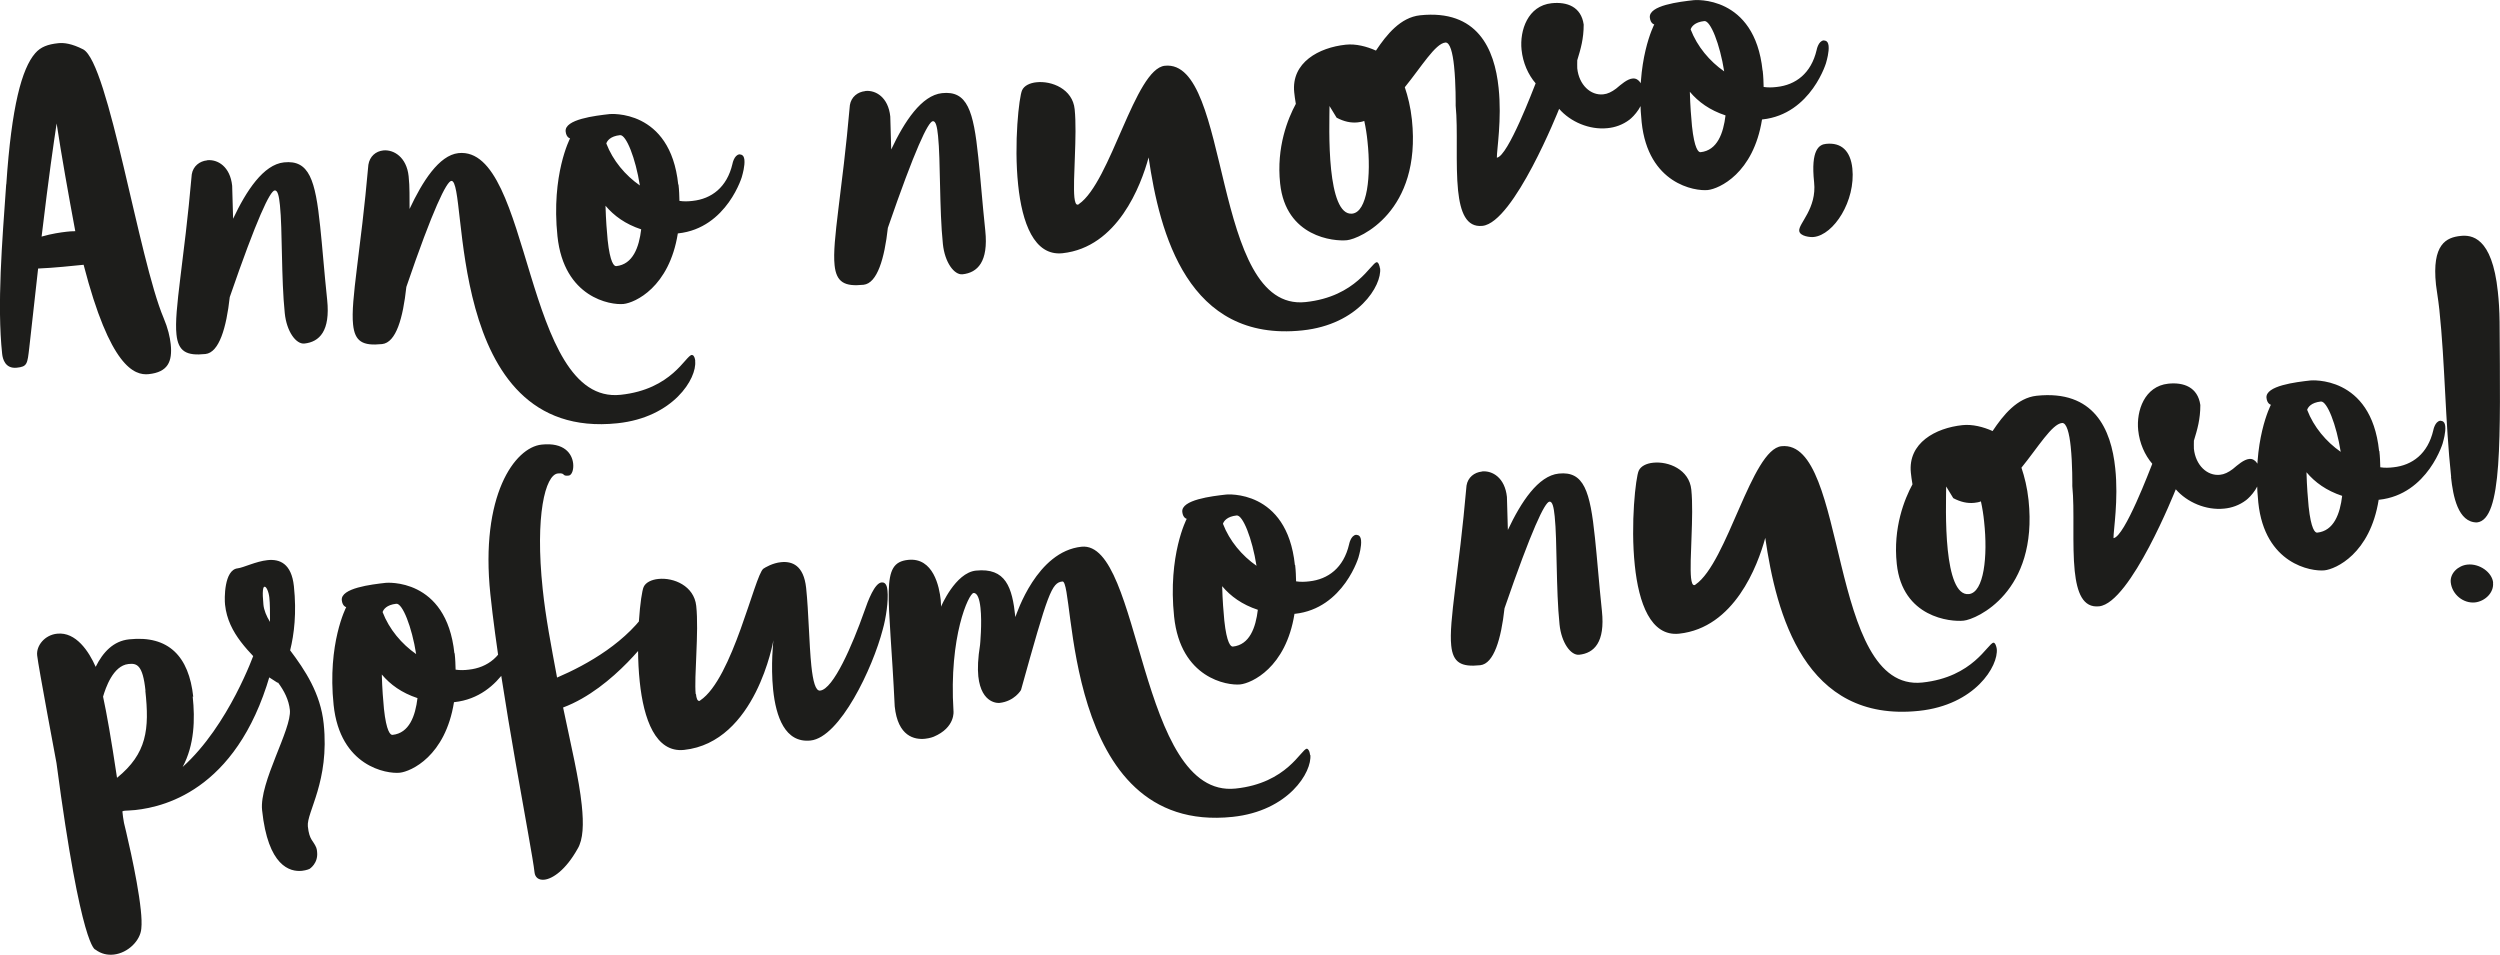
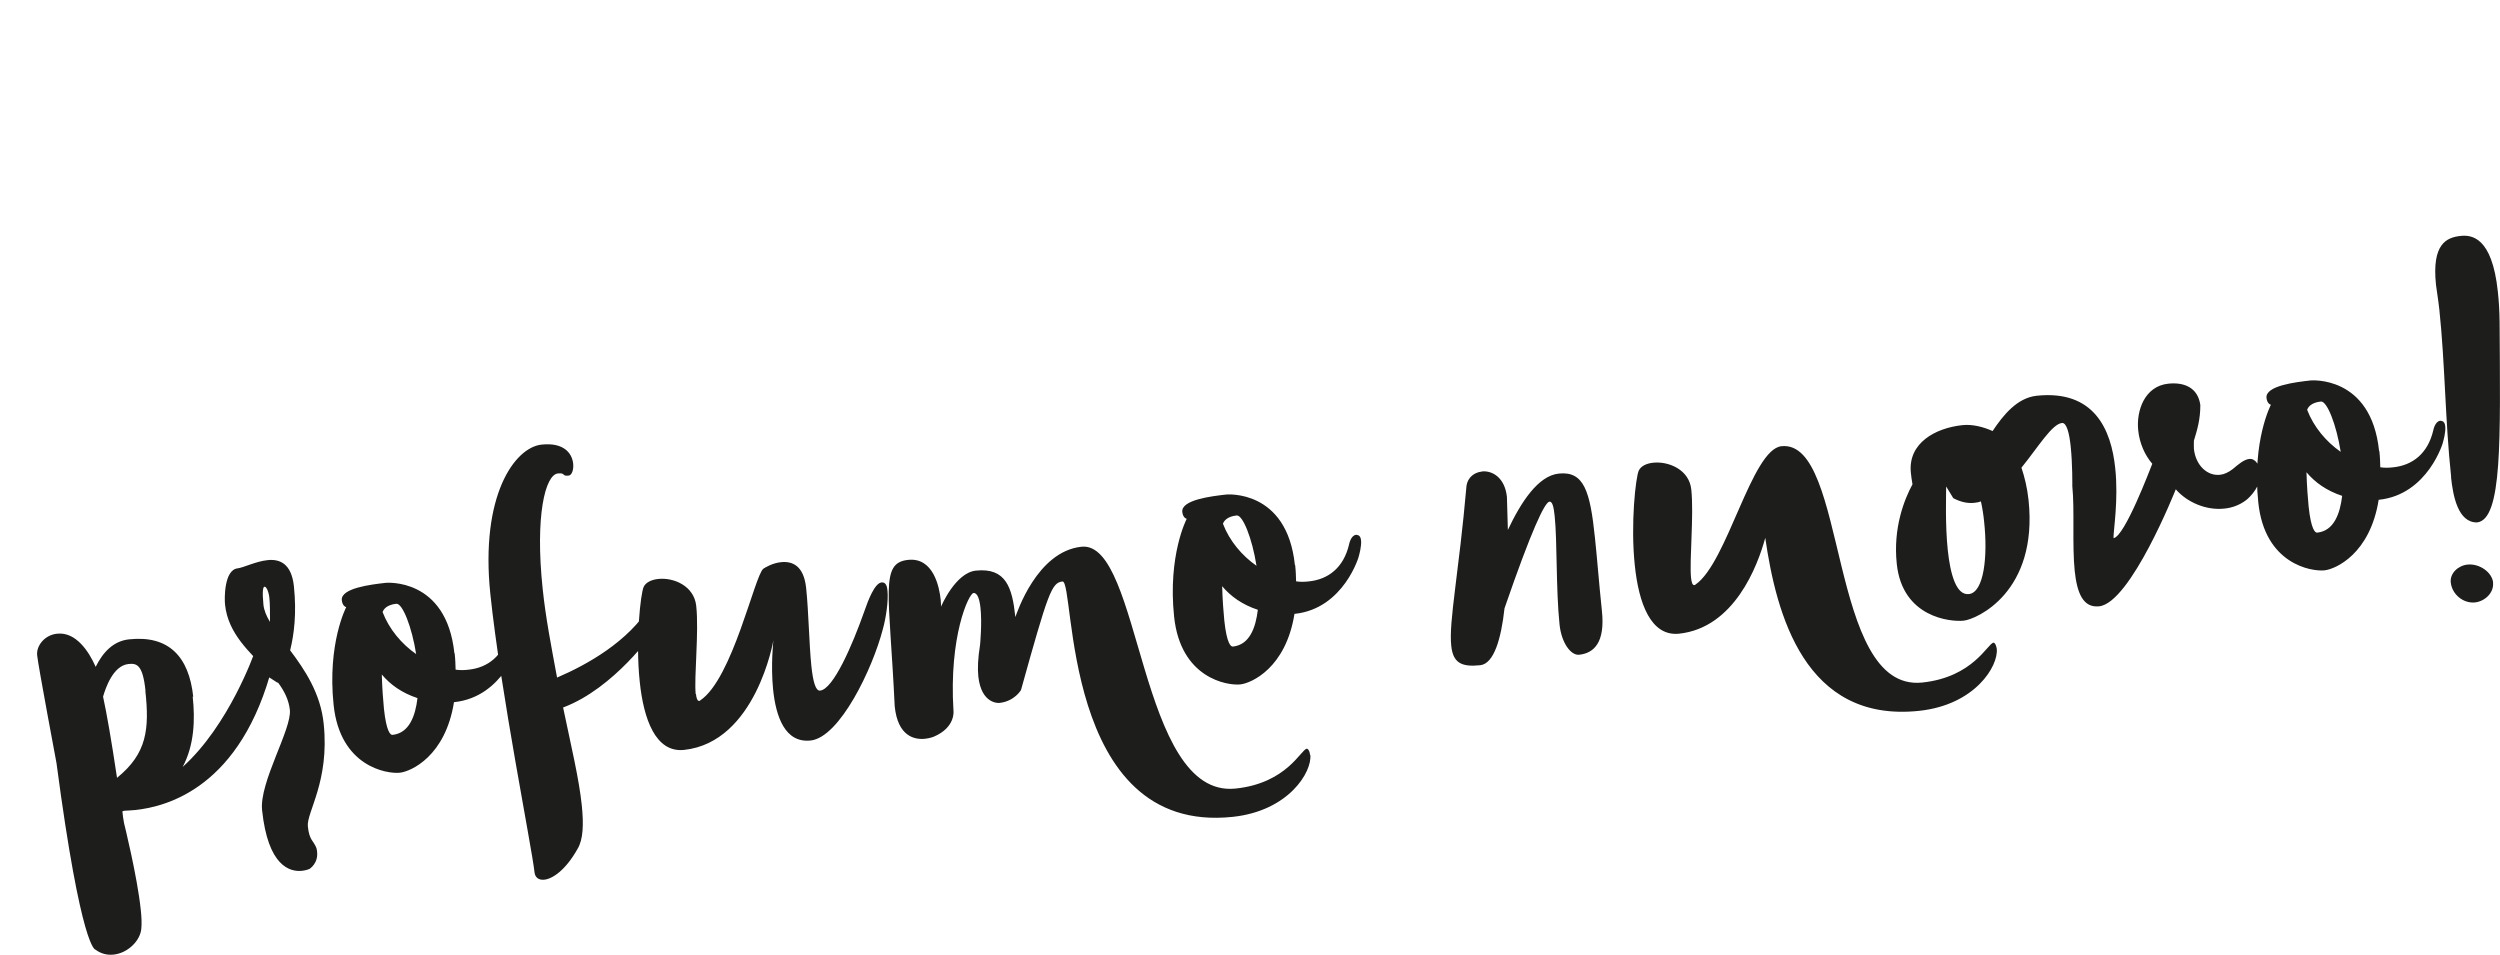
<svg xmlns="http://www.w3.org/2000/svg" id="Ebene_2" data-name="Ebene 2" viewBox="0 0 186.29 71.15">
  <defs>
    <style>
      .cls-1 {
        fill: #1d1d1b;
      }
    </style>
  </defs>
  <g id="Ebene_1-2" data-name="Ebene 1">
-     <path class="cls-1" d="M.47,13.73C.86,7.91,1.63,5.11,2.62,3.97c.41-.48.96-.67,1.71-.75.43-.05,1.03.03,1.87.46,1.9,1.02,4.14,15.64,5.99,20.01.33.78.47,1.42.53,1.95.14,1.32-.22,2.09-1.64,2.24-1.07.11-2.88-.54-4.85-8.15-.81.08-2.18.23-3.39.28l-.66,5.91c-.14,1.21-.15,1.4-.93,1.48-.86.09-1.05-.65-1.09-1.03-.39-3.68,0-8.33.3-12.63h0ZM3.1,17.63c.76-.22,1.41-.31,1.84-.36s.67-.04.67-.04c-.51-2.74-1.03-5.65-1.39-8.03-.24,1.6-.56,3.75-1.12,8.43ZM15.44,11.94c.78-.08,1.71.47,1.86,1.9l.07,2.46c.98-2.08,2.26-4.04,3.79-4.2,1.88-.2,2.34,1.3,2.7,4.79.16,1.48.29,3.28.52,5.46.24,2.31-.57,3.13-1.7,3.25-.62.06-1.32-.89-1.46-2.26-.27-2.6-.17-6.25-.36-8.05-.07-.7-.17-1.12-.39-1.1-.35.04-1.33,2.09-3.35,7.95-.25,2.28-.79,4.13-1.81,4.24-1.42.15-2.03-.19-2.16-1.46-.19-1.8.57-5.41,1.14-11.93.1-.61.58-.98,1.14-1.04h.01ZM51.8,26.91c.14,1.29-1.62,4.19-5.79,4.63-13.02,1.37-11.09-18.19-12.38-18.06-.35.04-1.36,2.07-3.35,7.9-.25,2.31-.76,4.15-1.81,4.26-1.45.15-2.03-.19-2.16-1.46-.19-1.8.57-5.41,1.14-11.9.1-.63.55-1.01,1.11-1.07.78-.08,1.74.5,1.89,1.92.09.83.06,1.6.07,2.44.95-2.03,2.19-4,3.64-4.16,5.48-.58,4.82,18.77,12.08,18.01,3.84-.4,4.85-2.93,5.31-2.97.03,0,.08.02.11.04.09.1.13.23.15.42h0ZM50.56,13.76c.05.43.06.84.07,1.21.33.05.66.04.98,0,1.4-.15,2.56-1,2.97-2.76,0,0,.12-.66.52-.71.03,0,.08.02.11.02.17.04.23.17.26.38.05.46-.15,1.13-.15,1.13.03.02-1.13,3.97-4.78,4.36h-.03c-.64,4.03-3.2,5.17-4.04,5.26-.97.1-4.45-.46-4.93-5.05s.94-7.29.94-7.29c0,0-.28-.05-.33-.51-.1-.91,2.21-1.18,3.28-1.3,0,0,4.52-.42,5.11,5.25h.02ZM47.78,17.09c-1.18-.39-2.03-1.01-2.66-1.76.03,1.08.1,1.94.16,2.56.18,1.69.48,1.96.64,1.94,1.24-.13,1.7-1.4,1.86-2.75h0ZM45.18,10.69c.49,1.28,1.42,2.38,2.5,3.13-.32-2.03-1.02-3.8-1.48-3.75-.73.08-.96.43-1.02.62ZM64.48,6.78c.78-.08,1.71.47,1.86,1.9l.07,2.46c.98-2.08,2.26-4.04,3.79-4.2,1.88-.2,2.34,1.3,2.7,4.79.16,1.48.29,3.28.52,5.46.24,2.31-.57,3.13-1.7,3.25-.62.06-1.32-.89-1.46-2.26-.27-2.6-.17-6.25-.36-8.05-.07-.7-.17-1.12-.39-1.1-.35.04-1.33,2.09-3.35,7.95-.25,2.28-.79,4.13-1.81,4.24-1.42.15-2.03-.19-2.16-1.46-.19-1.8.57-5.41,1.14-11.93.1-.61.58-.98,1.14-1.04h0ZM102.84,19.99c.14,1.29-1.62,4.19-5.79,4.63-8.54.9-10.64-7.24-11.46-12.89-.57,2.1-2.31,6.7-6.42,7.14-2.12.22-3.01-2.29-3.3-5.08-.33-3.12.07-6.58.29-7.06.15-.34.57-.55,1.08-.6,1.13-.12,2.69.5,2.84,2.01.2,1.93-.15,5.26-.02,6.57.04.35.11.56.25.54.03,0,.05,0,.08-.04,2.38-1.63,4.18-10.08,6.41-10.31,4.97-.52,3.42,18.35,10.48,17.61,3.81-.4,4.88-2.93,5.31-2.97.13-.01.22.3.24.46h.01ZM121.67,5.85c.48-.05.76.54.81,1,.1.97-.76,1.84-1.06,2.07-.5.38-1.08.58-1.64.63-1.34.14-2.76-.47-3.6-1.44-.04.11-3.37,8.47-5.71,8.72-1.21.13-1.65-1.02-1.82-2.63-.2-1.93,0-4.56-.18-6.33,0-.05.02-1.63-.12-2.95-.1-.97-.3-1.79-.65-1.75-.75.08-1.77,1.79-3.02,3.33.23.68.43,1.48.53,2.42.72,6.85-3.87,8.88-4.84,8.98s-4.56-.23-4.98-4.23c-.29-2.71.58-4.84,1.17-5.93-.06-.32-.09-.61-.12-.86-.23-2.23,1.85-3.34,3.84-3.55.75-.08,1.56.13,2.25.44.8-1.2,1.83-2.47,3.28-2.63,4.27-.45,5.56,2.48,5.86,5.41.25,2.34-.14,4.63-.13,5.2.83-.09,2.74-5.18,2.89-5.54-.56-.65-.95-1.53-1.05-2.5-.15-1.45.47-3.28,2.24-3.47,1.15-.12,2.2.26,2.39,1.59,0,1.06-.22,1.81-.48,2.66,0,.22-.01.41,0,.6.13,1.24,1,2.04,1.94,1.94.32-.03.63-.18.96-.43.37-.31.82-.71,1.22-.75h.02ZM99.07,7.9c0,.68-.08,2.83.12,4.74.19,1.8.63,3.38,1.57,3.28,1.13-.12,1.42-2.81,1.14-5.39-.05-.51-.13-1.02-.24-1.52-.16.07-.34.09-.5.11-.51.05-1.01-.06-1.56-.35l-.53-.87h0ZM131.35,5.27c.05.43.06.84.07,1.21.33.05.66.04.98,0,1.4-.15,2.56-1,2.97-2.76,0,0,.12-.66.52-.71.03,0,.08.02.11.02.17.04.23.17.26.38.05.46-.15,1.13-.15,1.13.03.02-1.13,3.97-4.78,4.36h-.03c-.64,4.03-3.2,5.17-4.04,5.26-.97.1-4.45-.46-4.93-5.05s.94-7.29.94-7.29c0,0-.28-.05-.33-.51-.1-.91,2.21-1.18,3.29-1.3,0,0,4.52-.42,5.11,5.25h0ZM128.58,8.6c-1.18-.39-2.03-1.01-2.66-1.76.03,1.08.1,1.94.16,2.56.18,1.69.48,1.96.64,1.94,1.24-.13,1.7-1.4,1.86-2.75h0ZM125.98,2.19c.49,1.28,1.42,2.38,2.5,3.13-.32-2.03-1.02-3.8-1.48-3.75-.73.08-.96.43-1.02.62ZM138.03,12.55c.25,2.42-1.38,4.95-2.88,5.11-.24.03-1.04-.05-1.08-.46-.06-.54,1.32-1.66,1.11-3.62-.26-2.44.38-2.81.89-2.86,1.13-.12,1.82.51,1.96,1.83Z" />
    <path class="cls-1" d="M14.36,51.91c.18,1.69.13,3.6-.75,5.24,3.45-3.1,5.33-8.46,5.33-8.46,0,0,.48-1.35,1.02-1.41.05,0,.08,0,.14,0,.23.08.33.32.37.64.07.64-.14,1.51-.13,1.56-2.34,9.21-7.92,10.63-10.26,10.88-.32.03-.59.04-.75.05-.08,0-.16.02-.21.05.03.3.06.54.12.86,0,0,.99,3.97,1.25,6.47.06.56.08,1.05.04,1.41-.07.88-.98,1.81-2.05,1.93-.46.05-.93-.04-1.37-.37,0,0-1.05.06-2.9-13.9,0,0-1.36-7.24-1.44-8.02-.08-.73.57-1.53,1.49-1.62,1.4-.15,2.37,1.33,2.87,2.47.54-1.09,1.32-1.93,2.5-2.05,2.93-.31,4.45,1.27,4.77,4.28l-.04-.02ZM10.84,51.46c-.2-1.93-.65-2.05-1.27-1.98-1.15.12-1.71,1.81-1.89,2.43.27,1.25.6,3.11,1.04,6.05,2.23-1.81,2.42-3.62,2.11-6.49h.01ZM19.95,50.4s0-.16,0-.38c-1.32-1.41-2.95-2.78-3.18-4.96-.05-.43-.08-2.6.94-2.71.43-.05,1.36-.52,2.22-.61.91-.1,1.79.25,1.97,1.94.21,1.99.02,3.58-.28,4.78,1.1,1.46,2.27,3.21,2.5,5.47.45,4.3-1.29,6.6-1.18,7.65s.41,1.04.63,1.59c.04.1.05.21.06.32.09.86-.57,1.26-.57,1.26,0,0-.21.1-.56.14-.89.09-2.53-.33-2.97-4.52-.22-2.07,2.22-6.04,2.07-7.47-.08-.75-.42-1.42-.89-2.05l-.02.03-.73-.47h-.02ZM20.12,46.33c0-.71,0-1.36-.05-1.81-.05-.43-.22-.82-.36-.8-.11,0-.18.34-.08,1.34.04.4.22.85.49,1.28h0ZM33.88,48.69c.05.43.06.84.07,1.21.33.05.66.04.98,0,1.4-.15,2.56-1,2.97-2.76,0,0,.12-.66.52-.71.03,0,.08.02.11.02.17.04.23.17.26.38.05.46-.15,1.13-.15,1.13.03.02-1.13,3.97-4.78,4.36h-.03c-.64,4.03-3.2,5.17-4.04,5.26-.97.1-4.45-.46-4.93-5.05s.94-7.29.94-7.29c0,0-.28-.05-.33-.51-.1-.91,2.21-1.18,3.28-1.3,0,0,4.52-.42,5.11,5.25h.02ZM31.11,52.02c-1.18-.39-2.03-1.01-2.66-1.76.03,1.08.1,1.94.16,2.56.18,1.69.48,1.96.64,1.94,1.24-.13,1.7-1.4,1.86-2.75h0ZM28.51,45.61c.49,1.28,1.42,2.38,2.5,3.13-.32-2.03-1.02-3.8-1.48-3.75-.73.08-.96.43-1.02.62ZM42.71,34.54c.05.46-.1.88-.34.9-.54.06-.19-.22-.8-.16-.94.1-1.71,3.14-1.13,8.62.22,2.12.63,4.22,1.07,6.59,2.26-.97,5.29-2.67,6.94-5.32.16-.26.4-.56.59-.58.13,0,.23.11.27.49.09.86-.61,1.99-.61,1.99,0,0-2.92,4.22-6.74,5.65.6,2.87,1.19,5.33,1.39,7.27.15,1.42.11,2.57-.31,3.26-.89,1.59-1.86,2.23-2.47,2.3-.43.05-.7-.17-.74-.55-.18-1.75-2.52-13.37-3.29-20.72s1.81-10.94,3.82-11.15c1.69-.18,2.27.68,2.35,1.41h0ZM51.86,51.71c.03.32.11.53.24.52.03,0,.05,0,.08-.04,2.41-1.61,4.05-9.3,4.7-9.81.13-.09.69-.43,1.33-.49.81-.08,1.68.23,1.86,1.92.19,1.8.22,4.19.39,5.82.12,1.13.31,1.87.65,1.83.99-.1,2.41-3.4,3.29-5.89.29-.85.78-2.12,1.29-2.17.35-.04.42.36.44.61.08.75-.11,2.05-.35,2.89-.75,2.9-3.2,8.05-5.38,8.28-1.91.2-2.58-1.79-2.79-3.78-.19-1.85.02-3.69.02-3.69,0,0-1.29,7.6-6.66,8.17-2.12.22-3.01-2.29-3.3-5.08-.33-3.12.07-6.58.29-7.06.15-.34.59-.55,1.1-.6,1.13-.12,2.66.51,2.82,2.01.21,1.96-.17,5.31-.04,6.58l.02-.02ZM97.64,56.24c.14,1.29-1.62,4.19-5.79,4.63-12.81,1.35-11.71-17.64-12.68-17.54-.81.08-1.08.87-3.09,8.09,0,0-.48.84-1.61.96,0,0-1.34.14-1.57-1.98-.06-.59-.03-1.35.13-2.35,0,0,.16-1.62.03-2.77-.07-.64-.23-1.12-.52-1.09-.35.04-1.84,3.21-1.49,8.79,0,0,.16,1.23-1.48,1.92,0,0-.26.11-.64.15-.78.08-2.03-.17-2.26-2.42-.4-8.46-1.12-10.69,1-10.91,1.88-.2,2.33,2.01,2.43,3,.03.3.02.49.02.49,0,0,1.06-2.53,2.6-2.69,2.23-.23,2.71,1.24,2.94,3.46.11-.28,1.6-4.89,4.93-5.24,4.48-.47,4.23,18.78,11.48,18.02,3.84-.4,4.88-2.93,5.31-2.97.03,0,.06.02.09.05.09.1.13.23.15.42l.02-.02ZM96.51,42.11c.05.43.06.84.07,1.21.33.05.66.04.98,0,1.4-.15,2.56-1,2.97-2.76,0,0,.12-.66.52-.71.03,0,.08.02.11.02.17.04.23.17.26.38.05.46-.15,1.13-.15,1.13.03.02-1.13,3.97-4.78,4.36h-.03c-.64,4.03-3.2,5.17-4.04,5.26-.97.1-4.45-.46-4.93-5.05s.94-7.29.94-7.29c0,0-.28-.05-.33-.51-.1-.91,2.21-1.18,3.28-1.3,0,0,4.52-.42,5.11,5.25h.02ZM93.73,45.44c-1.18-.39-2.03-1.01-2.66-1.76.03,1.08.1,1.94.16,2.56.18,1.69.48,1.96.64,1.94,1.24-.13,1.7-1.4,1.86-2.75h0ZM91.13,39.03c.49,1.28,1.42,2.38,2.5,3.13-.32-2.03-1.02-3.8-1.48-3.75-.73.08-.96.43-1.02.62ZM110.43,35.13c.78-.08,1.71.47,1.86,1.9l.07,2.46c.98-2.08,2.26-4.04,3.79-4.2,1.88-.2,2.34,1.3,2.7,4.79.16,1.48.29,3.28.52,5.46.24,2.31-.57,3.13-1.7,3.25-.62.06-1.32-.89-1.46-2.26-.27-2.6-.17-6.25-.36-8.05-.07-.7-.17-1.12-.39-1.1-.35.04-1.33,2.09-3.35,7.95-.25,2.28-.79,4.13-1.81,4.24-1.42.15-2.03-.19-2.16-1.46-.19-1.8.57-5.41,1.14-11.93.1-.61.58-.98,1.14-1.04h0ZM148.79,48.34c.14,1.29-1.62,4.19-5.79,4.63-8.54.9-10.64-7.24-11.46-12.89-.57,2.1-2.31,6.7-6.42,7.14-2.12.22-3.01-2.29-3.3-5.08-.33-3.12.07-6.58.29-7.06.15-.34.57-.55,1.08-.6,1.13-.12,2.69.5,2.84,2.01.2,1.93-.15,5.26-.02,6.57.04.35.11.56.25.54.03,0,.05,0,.08-.04,2.38-1.63,4.18-10.08,6.41-10.31,4.97-.52,3.42,18.35,10.49,17.61,3.81-.4,4.88-2.93,5.31-2.97.13,0,.22.3.24.46h0ZM167.62,34.2c.48-.05.76.54.81,1,.1.97-.76,1.84-1.06,2.07-.5.38-1.08.58-1.64.63-1.34.14-2.76-.47-3.6-1.44-.04.11-3.37,8.47-5.71,8.72-1.21.13-1.65-1.02-1.82-2.63-.2-1.93,0-4.56-.18-6.33,0-.05.02-1.63-.12-2.95-.1-.97-.3-1.79-.65-1.75-.75.08-1.77,1.79-3.02,3.33.23.68.43,1.48.53,2.42.72,6.85-3.87,8.88-4.84,8.98s-4.56-.23-4.98-4.23c-.29-2.71.58-4.84,1.17-5.93-.06-.32-.09-.61-.12-.86-.23-2.23,1.85-3.34,3.84-3.55.75-.08,1.56.13,2.25.44.8-1.2,1.83-2.47,3.28-2.63,4.27-.45,5.56,2.48,5.86,5.41.25,2.34-.14,4.63-.13,5.2.83-.09,2.74-5.18,2.89-5.54-.56-.65-.95-1.53-1.05-2.5-.15-1.45.47-3.28,2.24-3.47,1.15-.12,2.2.26,2.39,1.59,0,1.06-.22,1.81-.48,2.66,0,.22-.01.41,0,.6.13,1.24,1,2.04,1.94,1.94.32-.03.63-.18.96-.43.37-.31.82-.71,1.22-.75h.02ZM145.02,36.25c0,.68-.08,2.83.12,4.74.19,1.8.63,3.38,1.57,3.28,1.13-.12,1.42-2.81,1.14-5.39-.05-.51-.13-1.02-.24-1.52-.16.07-.34.09-.5.11-.51.05-1.01-.06-1.56-.35l-.53-.87h0ZM177.3,33.61c.05.43.06.84.07,1.21.33.05.66.04.98,0,1.4-.15,2.56-1,2.97-2.76,0,0,.12-.66.52-.71.03,0,.08.02.11.02.17.04.23.17.26.38.05.46-.15,1.13-.15,1.13.03.02-1.13,3.97-4.78,4.36h-.03c-.64,4.03-3.2,5.17-4.04,5.26-.97.1-4.45-.46-4.93-5.05s.94-7.29.94-7.29c0,0-.28-.05-.33-.51-.1-.91,2.21-1.18,3.28-1.3,0,0,4.52-.42,5.11,5.25h.02ZM174.53,36.95c-1.18-.39-2.03-1.01-2.66-1.76.03,1.08.1,1.94.16,2.56.18,1.69.48,1.96.64,1.94,1.24-.13,1.7-1.4,1.86-2.75h0ZM171.92,30.54c.49,1.28,1.42,2.38,2.5,3.13-.32-2.03-1.02-3.8-1.48-3.75-.73.08-.96.43-1.02.62ZM182.65,35.55c-.45-4.24-.45-8.4-.88-12.48-.1-.91-.2-1.39-.25-1.85-.32-3.03.77-3.53,1.84-3.64.78-.08,2.34.03,2.77,4.16.07.64.12,1.37.13,2.24.05,8.74.22,14.75-1.69,14.95-1.41,0-1.78-1.96-1.93-3.38h.01ZM185.78,43.42c-.08-.78-1.02-1.44-1.91-1.35-.7.07-1.32.65-1.25,1.33.1.91.95,1.58,1.81,1.49.73-.08,1.42-.72,1.34-1.47h.01Z" />
  </g>
</svg>